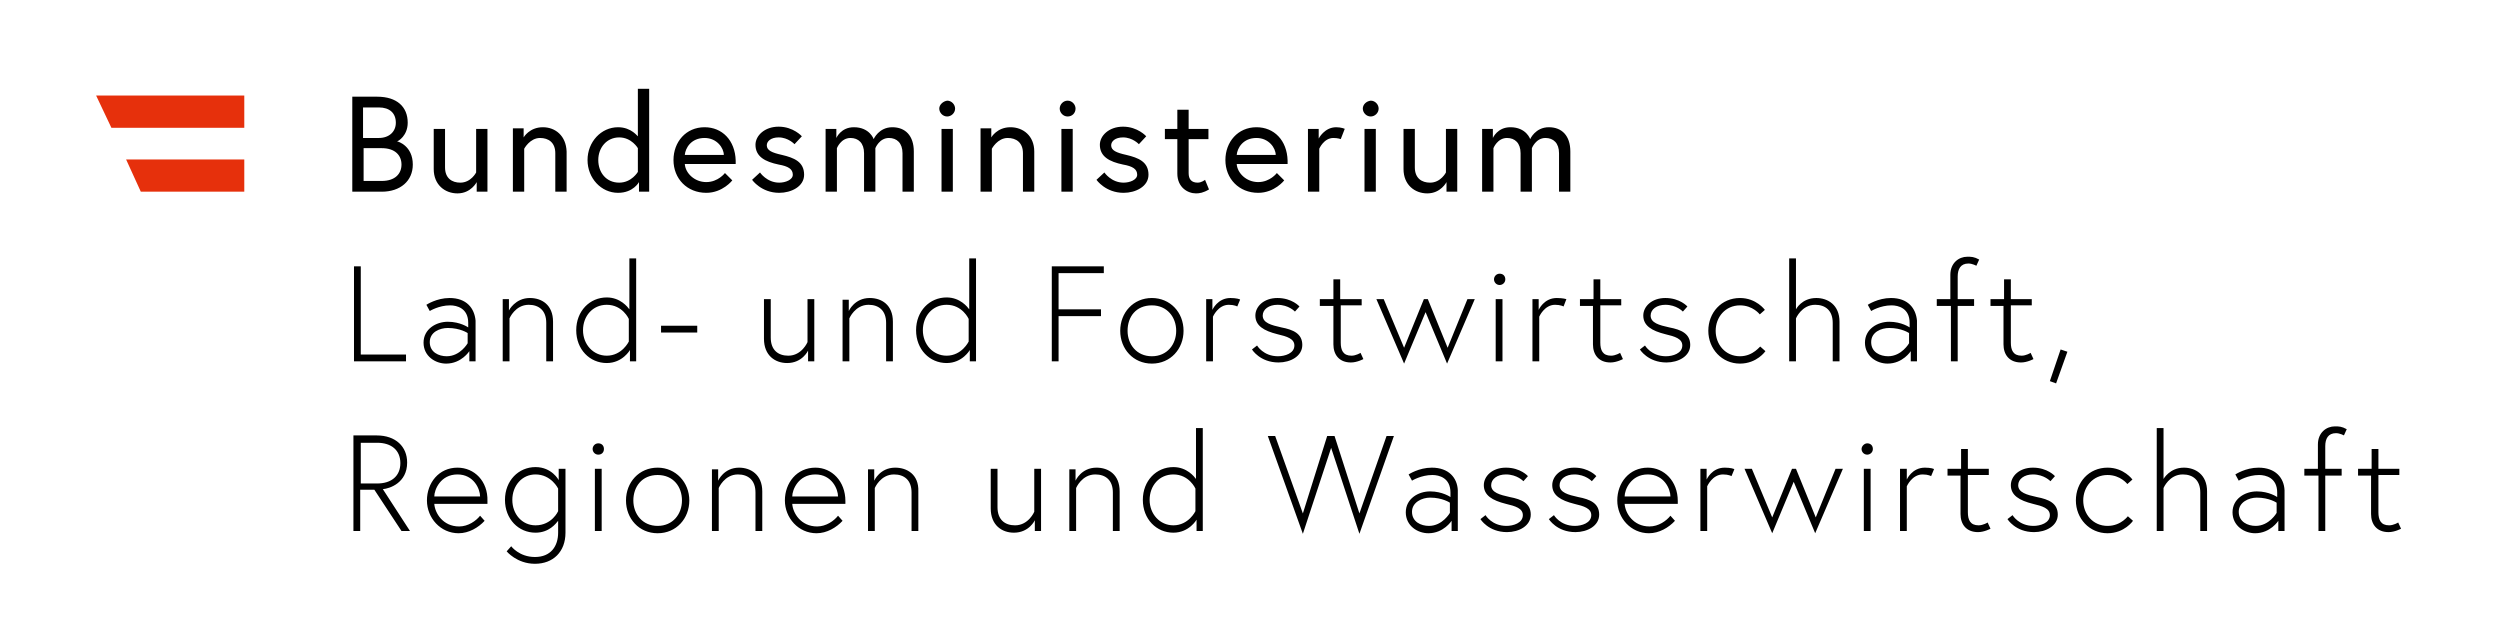
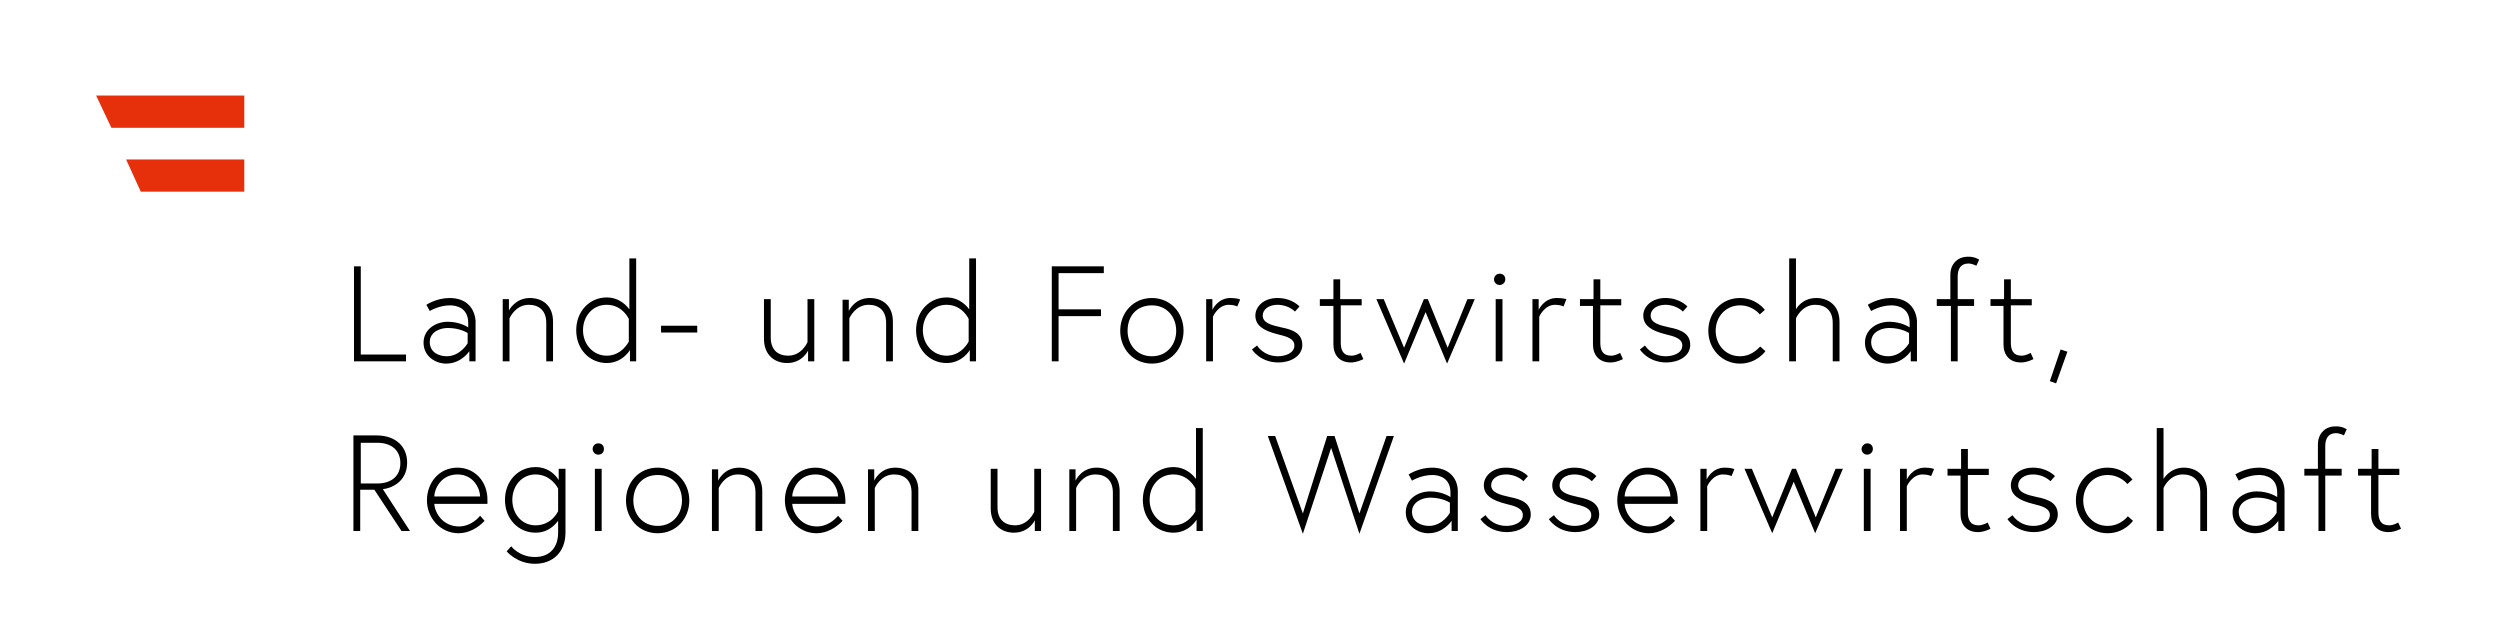
<svg xmlns="http://www.w3.org/2000/svg" width="442.5" height="111.1" preserveAspectRatio="xMinYMin meet" viewBox="0 0 442 111" version="1.0" fill-rule="evenodd">
  <title>...</title>
  <desc>...</desc>
  <g id="group" transform="scale(1,-1) translate(0,-111)" clip="0 0 442 111">
    <g transform="">
      <g transform=" matrix(1,0,0,-1,0,111.1)">
        <g transform="">
          <g transform="">
            <path d="M 416.9 84.2 L 419.3 84.2 L 419.3 91 C 419.3 92.8 420.3 94.2 422.4 94.2 C 423.5 94.2 424.6 93.6 424.6 93.6 L 424.1 92.5 C 424.1 92.5 423.3 93 422.5 93 C 421 93 420.6 92 420.6 90.7 L 420.6 84.1 L 424.3 84.1 L 424.3 83 L 420.6 83 L 420.6 79.5 L 419.4 79.5 L 419.4 83 L 417 83 L 417 84.2 Z M 407.6 84.2 L 410 84.2 L 410 94 L 411.2 94 L 411.2 84.2 L 414.1 84.2 L 414.1 83 L 411.2 83 L 411.2 79 C 411.2 77.7 411.7 76.7 413.1 76.7 C 413.8 76.7 414.5 77.1 414.5 77.1 L 415 76 C 414.1 75.5 413.6 75.5 412.9 75.5 C 411.4 75.5 409.9 76.6 409.9 78.7 L 409.9 83 L 407.5 83 L 407.5 84.2 Z M 398.9 93.1 C 397.5 93.1 395.9 92.4 395.9 90.6 C 395.9 88.9 397.7 88.1 399.1 88.1 C 401.3 88.1 402.6 89 402.6 89 L 402.6 90.8 C 402.6 90.8 401.3 93.1 398.9 93.1 Z M 399.4 82.8 C 397.1 82.8 395.3 84 395.3 84 L 395.9 85.1 C 395.9 85.1 397.5 84.1 399.5 84.1 C 400.7 84.1 402.7 84.6 402.7 87.2 L 402.7 88 C 402.7 88 401.3 87 399.1 87 C 397 87 394.8 88.3 394.8 90.7 C 394.8 93.1 396.9 94.4 398.8 94.4 C 401.5 94.4 402.9 92.2 402.9 92.2 L 402.9 94 L 404 94 L 404 86.8 C 403.9 84.6 402.4 82.8 399.4 82.8 Z M 382.6 84.8 L 382.6 75.8 L 381.4 75.8 L 381.4 94 L 382.6 94 L 382.6 86.4 C 382.6 86.4 383.6 84 386 84 C 387.8 84 389.1 85 389.1 87.2 L 389.1 94 L 390.3 94 L 390.3 87 C 390.3 84 388.2 82.8 386.2 82.8 C 383.7 82.8 382.6 84.8 382.6 84.8 Z M 372.7 93.1 C 370.1 93.1 368.4 91 368.4 88.6 C 368.4 86.2 370.1 84.1 372.7 84.1 C 375 84.1 376.2 85.7 376.2 85.7 L 377.1 84.9 C 377.1 84.9 375.6 82.8 372.7 82.8 C 369.4 82.8 367.1 85.4 367.1 88.6 C 367.1 91.8 369.5 94.4 372.7 94.4 C 375.7 94.4 377.2 92.2 377.2 92.2 L 376.3 91.4 C 376.4 91.2 375.2 93.1 372.7 93.1 Z M 355 91.9 C 355 91.9 356.4 94.2 359.7 94.2 C 361.8 94.2 363.9 93.1 363.9 91.1 C 363.9 89.1 362.3 88.4 360.2 88 C 358.4 87.6 356.9 87.2 356.9 85.9 C 356.9 84.8 358 84 359.5 84 C 361.5 84 362.6 85.2 362.6 85.2 L 363.4 84.3 C 363.4 84.3 362.1 82.8 359.5 82.8 C 357.1 82.8 355.6 84.3 355.6 85.9 C 355.6 87.7 357.1 88.6 359.5 89.2 C 361.2 89.6 362.5 90 362.5 91.2 C 362.5 92.6 360.8 93.1 359.6 93.1 C 357 93.1 355.9 91.2 355.9 91.2 L 355 91.9 Z M 344.3 84.2 L 346.7 84.2 L 346.7 91 C 346.7 92.8 347.7 94.2 349.8 94.2 C 350.9 94.2 352 93.6 352 93.6 L 351.5 92.5 C 351.5 92.5 350.7 93 349.9 93 C 348.4 93 348 92 348 90.7 L 348 84.1 L 351.7 84.1 L 351.7 83 L 348 83 L 348 79.5 L 346.8 79.5 L 346.8 83 L 344.4 83 L 344.4 84.2 Z M 340.4 82.8 C 338.1 82.8 337.2 84.9 337.2 84.9 L 337.2 83 L 336 83 L 336 94 L 337.2 94 L 337.2 86.1 C 337.2 86.1 338.1 84 340 84 C 341 84 341.5 84.3 341.5 84.3 L 342 83.1 C 342.1 83 341.4 82.8 340.4 82.8 Z M 329.2 79.5 C 329.2 80 329.6 80.5 330.2 80.5 C 330.7 80.5 331.2 80.1 331.2 79.5 C 331.2 78.9 330.8 78.5 330.2 78.5 C 329.7 78.5 329.2 79 329.2 79.5 Z M 329.6 94 L 330.8 94 L 330.8 83 L 329.6 83 L 329.6 94 Z M 308.5 83 L 313.4 94.4 L 317.2 85.3 L 321 94.4 L 325.9 83 L 324.6 83 L 321.1 91.6 L 317.6 83 L 316.9 83 L 313.4 91.6 L 309.8 83 L 308.5 83 Z M 305 82.8 C 302.7 82.8 301.8 84.9 301.8 84.9 L 301.8 83 L 300.7 83 L 300.7 94 L 301.9 94 L 301.9 86.1 C 301.9 86.1 302.8 84 304.7 84 C 305.7 84 306.2 84.3 306.2 84.3 L 306.7 83.1 C 306.7 83 306 82.8 305 82.8 Z M 287.3 87.9 C 287.3 86.7 288.4 84 291.4 84 C 294.3 84 295.4 86.6 295.4 87.9 L 287.3 87.9 Z M 291.4 82.8 C 288.1 82.8 286 85.5 286 88.6 C 286 91.7 288.4 94.4 291.6 94.4 C 293.4 94.4 295.1 93.4 296.2 92.2 L 295.4 91.3 C 294.7 92.2 293.3 93.2 291.7 93.2 C 288.8 93.2 287.4 90.8 287.3 89.2 L 296.7 89.2 C 296.7 88.9 296.7 88.9 296.7 88.7 C 296.7 85.2 294.3 82.8 291.4 82.8 Z M 273.9 91.9 C 273.9 91.9 275.3 94.2 278.6 94.2 C 280.7 94.2 282.8 93.1 282.8 91.1 C 282.8 89.1 281.2 88.4 279.1 88 C 277.3 87.6 275.8 87.2 275.8 85.9 C 275.8 84.8 276.9 84 278.4 84 C 280.4 84 281.5 85.2 281.5 85.2 L 282.3 84.3 C 282.3 84.3 281 82.8 278.4 82.8 C 276 82.8 274.5 84.3 274.5 85.9 C 274.5 87.7 276 88.6 278.4 89.2 C 280.1 89.6 281.4 90 281.4 91.2 C 281.4 92.6 279.7 93.1 278.5 93.1 C 275.9 93.1 274.8 91.2 274.8 91.2 L 273.9 91.9 Z M 261.8 91.9 C 261.8 91.9 263.2 94.2 266.5 94.2 C 268.6 94.2 270.7 93.1 270.7 91.1 C 270.7 89.1 269.1 88.4 267 88 C 265.2 87.6 263.7 87.2 263.7 85.9 C 263.7 84.8 264.8 84 266.3 84 C 268.3 84 269.4 85.2 269.4 85.2 L 270.2 84.3 C 270.2 84.3 268.9 82.8 266.3 82.8 C 263.9 82.8 262.4 84.3 262.4 85.9 C 262.4 87.7 263.9 88.6 266.3 89.2 C 268 89.6 269.3 90 269.3 91.2 C 269.3 92.6 267.6 93.1 266.4 93.1 C 263.8 93.1 262.7 91.2 262.7 91.2 L 261.8 91.9 Z M 252.7 93.1 C 251.3 93.1 249.7 92.4 249.7 90.6 C 249.7 88.9 251.5 88.1 252.9 88.1 C 255.1 88.1 256.4 89 256.4 89 L 256.4 90.8 C 256.4 90.8 255.1 93.1 252.7 93.1 Z M 253.2 82.8 C 250.9 82.8 249.1 84 249.1 84 L 249.7 85.1 C 249.7 85.1 251.3 84.1 253.3 84.1 C 254.5 84.1 256.5 84.6 256.5 87.2 L 256.5 88 C 256.5 88 255.1 87 252.9 87 C 250.8 87 248.6 88.3 248.6 90.7 C 248.6 93.1 250.7 94.4 252.6 94.4 C 255.3 94.4 256.7 92.2 256.7 92.2 L 256.7 94 L 257.8 94 L 257.8 86.8 C 257.7 84.6 256.2 82.8 253.2 82.8 Z M 246.5 77.2 L 245.2 77.2 L 240.4 90.9 L 236 77.2 L 234.7 77.2 L 230.4 90.9 L 225.5 77.2 L 224.2 77.2 L 230.4 94.5 L 235.4 79.3 L 240.4 94.5 L 246.5 77.2 Z M 211.4 90.5 C 211.4 90.5 210.2 93 207.5 93 C 205.1 93 203.3 91 203.3 88.5 C 203.3 86 205 84 207.5 84 C 210.3 84 211.4 86.5 211.4 86.5 L 211.4 90.5 Z M 212.7 94 L 212.7 75.8 L 211.5 75.8 L 211.5 84.8 C 211.2 84.4 209.9 82.7 207.5 82.7 C 204.5 82.7 202.1 85.1 202.1 88.5 C 202.1 91.9 204.5 94.3 207.5 94.3 C 210.3 94.3 211.6 92 211.6 92 L 211.6 94 L 212.7 94 Z M 193.9 82.8 C 191.2 82.8 190.2 85.1 190.2 85.1 L 190.2 83.1 L 189.1 83.1 L 189.1 94 L 190.3 94 L 190.3 86.4 C 190.3 86.4 191.3 84 193.7 84 C 195.5 84 196.8 85 196.8 87.2 L 196.8 94 L 198 94 L 198 87 C 198 84 196 82.8 193.9 82.8 Z M 179.3 94.3 C 182 94.3 183 92.1 183 92.1 L 183 94 L 184.1 94 L 184.1 83 L 182.9 83 L 182.9 90.6 C 182.9 90.6 181.9 93 179.5 93 C 177.7 93 176.4 92 176.4 89.8 L 176.4 83 L 175.2 83 L 175.2 90 C 175.2 93 177.2 94.3 179.3 94.3 Z M 158.3 82.8 C 155.6 82.8 154.6 85.1 154.6 85.1 L 154.6 83.1 L 153.5 83.1 L 153.5 94 L 154.7 94 L 154.7 86.4 C 154.7 86.4 155.7 84 158.1 84 C 159.9 84 161.2 85 161.2 87.2 L 161.2 94 L 162.4 94 L 162.4 87 C 162.5 84 160.4 82.8 158.3 82.8 Z M 140.1 87.9 C 140.1 86.7 141.2 84 144.2 84 C 147.1 84 148.2 86.6 148.2 87.9 L 140.1 87.9 Z M 144.2 82.8 C 140.9 82.8 138.8 85.5 138.8 88.6 C 138.8 91.7 141.2 94.4 144.4 94.4 C 146.2 94.4 147.9 93.4 149 92.2 L 148.2 91.3 C 147.5 92.2 146.1 93.2 144.5 93.2 C 141.6 93.2 140.2 90.8 140.1 89.2 L 149.5 89.2 C 149.5 88.9 149.5 88.9 149.5 88.7 C 149.5 85.2 147.1 82.8 144.2 82.8 Z M 130.7 82.8 C 128 82.8 127 85.1 127 85.1 L 127 83.1 L 125.9 83.1 L 125.9 94 L 127.1 94 L 127.1 86.4 C 127.1 86.4 128.1 84 130.5 84 C 132.3 84 133.6 85 133.6 87.2 L 133.6 94 L 134.8 94 L 134.8 87 C 134.8 84 132.7 82.8 130.7 82.8 Z M 116.3 93.1 C 113.6 93.1 112 91 112 88.6 C 112 86.2 113.5 84.1 116.3 84.1 C 119.1 84.1 120.6 86.2 120.6 88.6 C 120.6 91 119 93.1 116.3 93.1 Z M 116.3 82.8 C 113 82.8 110.7 85.4 110.7 88.6 C 110.7 91.8 113 94.4 116.3 94.4 C 119.6 94.4 121.9 91.8 121.9 88.6 C 121.9 85.4 119.5 82.8 116.3 82.8 Z M 104.8 79.5 C 104.8 80 105.2 80.5 105.8 80.5 C 106.4 80.5 106.8 80.1 106.8 79.5 C 106.8 78.9 106.4 78.5 105.8 78.5 C 105.2 78.5 104.8 79 104.8 79.5 Z M 105.2 94 L 106.4 94 L 106.4 83 L 105.2 83 L 105.2 94 Z M 98.7 90.5 C 98.7 90.5 97.6 93 94.7 93 C 92.3 93 90.6 91 90.6 88.5 C 90.6 86 92.3 84 94.7 84 C 97.5 84 98.7 86.5 98.7 86.5 L 98.7 90.5 Z M 98.8 83 L 98.8 85 C 98.8 85 97.6 82.7 94.7 82.7 C 91.7 82.7 89.3 85.1 89.3 88.5 C 89.3 91.9 91.7 94.3 94.7 94.3 C 97.1 94.3 98.3 92.7 98.7 92.2 L 98.7 94.3 C 98.7 96.7 97.4 98.6 94.6 98.6 C 91.8 98.6 90.4 96.7 90.4 96.7 L 89.6 97.6 C 89.6 97.6 91.4 99.8 94.6 99.8 C 97.8 99.8 100 97.7 100 94.3 L 100 83 L 98.8 83 Z M 76.8 87.9 C 76.8 86.7 77.9 84 80.9 84 C 83.8 84 84.9 86.6 84.9 87.9 L 76.8 87.9 Z M 80.9 82.8 C 77.6 82.8 75.5 85.5 75.5 88.6 C 75.5 91.7 77.9 94.4 81.1 94.4 C 82.9 94.4 84.6 93.4 85.7 92.2 L 84.9 91.3 C 84.2 92.2 82.8 93.2 81.2 93.2 C 78.3 93.2 76.9 90.8 76.8 89.2 L 86.2 89.2 C 86.2 88.9 86.2 88.9 86.2 88.7 C 86.3 85.2 83.9 82.8 80.9 82.8 Z M 62.5 94 L 63.7 94 L 63.7 86.7 L 66.2 86.7 L 71 94 L 72.5 94 L 67.7 86.6 C 68.9 86.5 72 85.5 72 81.9 C 72 79.1 70 77.1 66.6 77.1 L 62.5 77.1 L 62.5 94 Z M 63.8 85.5 L 63.8 78.4 L 66.7 78.4 C 69.2 78.4 70.8 79.7 70.8 82 C 70.8 84.3 69.2 85.6 66.7 85.6 L 63.8 85.6 Z " style="stroke: none; stroke-linecap: butt; stroke-width: 0; fill: rgb(0%,0%,0%); fill-rule: evenodd;" />
            <path d="M 416.9 84.2 L 419.3 84.2 L 419.3 91 C 419.3 92.8 420.3 94.2 422.4 94.2 C 423.5 94.2 424.6 93.6 424.6 93.6 L 424.1 92.5 C 424.1 92.5 423.3 93 422.5 93 C 421 93 420.6 92 420.6 90.7 L 420.6 84.1 L 424.3 84.1 L 424.3 83 L 420.6 83 L 420.6 79.5 L 419.4 79.5 L 419.4 83 L 417 83 L 417 84.2 Z M 407.6 84.2 L 410 84.2 L 410 94 L 411.2 94 L 411.2 84.2 L 414.1 84.2 L 414.1 83 L 411.2 83 L 411.2 79 C 411.2 77.7 411.7 76.7 413.1 76.7 C 413.8 76.7 414.5 77.1 414.5 77.1 L 415 76 C 414.1 75.5 413.6 75.5 412.9 75.5 C 411.4 75.5 409.9 76.6 409.9 78.7 L 409.9 83 L 407.5 83 L 407.5 84.2 Z M 398.9 93.1 C 397.5 93.1 395.9 92.4 395.9 90.6 C 395.9 88.9 397.7 88.1 399.1 88.1 C 401.3 88.1 402.6 89 402.6 89 L 402.6 90.8 C 402.6 90.8 401.3 93.1 398.9 93.1 M 399.4 82.8 C 397.1 82.8 395.3 84 395.3 84 L 395.9 85.1 C 395.9 85.1 397.5 84.1 399.5 84.1 C 400.7 84.1 402.7 84.6 402.7 87.2 L 402.7 88 C 402.7 88 401.3 87 399.1 87 C 397 87 394.8 88.3 394.8 90.7 C 394.8 93.1 396.9 94.4 398.8 94.4 C 401.5 94.4 402.9 92.2 402.9 92.2 L 402.9 94 L 404 94 L 404 86.8 C 403.9 84.6 402.4 82.8 399.4 82.8 M 382.6 84.8 L 382.6 75.8 L 381.4 75.8 L 381.4 94 L 382.6 94 L 382.6 86.4 C 382.6 86.4 383.6 84 386 84 C 387.8 84 389.1 85 389.1 87.2 L 389.1 94 L 390.3 94 L 390.3 87 C 390.3 84 388.2 82.8 386.2 82.8 C 383.7 82.8 382.6 84.8 382.6 84.8 M 372.7 93.1 C 370.1 93.1 368.4 91 368.4 88.6 C 368.4 86.2 370.1 84.1 372.7 84.1 C 375 84.1 376.2 85.7 376.2 85.7 L 377.1 84.9 C 377.1 84.9 375.6 82.8 372.7 82.8 C 369.4 82.8 367.1 85.4 367.1 88.6 C 367.1 91.8 369.5 94.4 372.7 94.4 C 375.7 94.4 377.2 92.2 377.2 92.2 L 376.3 91.4 C 376.4 91.2 375.2 93.1 372.7 93.1 M 355 91.9 C 355 91.9 356.4 94.2 359.7 94.2 C 361.8 94.2 363.9 93.1 363.9 91.1 C 363.9 89.1 362.3 88.4 360.2 88 C 358.4 87.6 356.9 87.2 356.9 85.9 C 356.9 84.8 358 84 359.5 84 C 361.5 84 362.6 85.2 362.6 85.2 L 363.4 84.3 C 363.4 84.3 362.1 82.8 359.5 82.8 C 357.1 82.8 355.6 84.3 355.6 85.9 C 355.6 87.7 357.1 88.6 359.5 89.2 C 361.2 89.6 362.5 90 362.5 91.2 C 362.5 92.6 360.8 93.1 359.6 93.1 C 357 93.1 355.9 91.2 355.9 91.2 L 355 91.9 Z M 344.3 84.2 L 346.7 84.2 L 346.7 91 C 346.7 92.8 347.7 94.2 349.8 94.2 C 350.9 94.2 352 93.6 352 93.6 L 351.5 92.5 C 351.5 92.5 350.7 93 349.9 93 C 348.4 93 348 92 348 90.7 L 348 84.1 L 351.7 84.1 L 351.7 83 L 348 83 L 348 79.5 L 346.8 79.5 L 346.8 83 L 344.4 83 L 344.4 84.2 Z M 340.4 82.8 C 338.1 82.8 337.2 84.9 337.2 84.9 L 337.2 83 L 336 83 L 336 94 L 337.2 94 L 337.2 86.1 C 337.2 86.1 338.1 84 340 84 C 341 84 341.5 84.3 341.5 84.3 L 342 83.1 C 342.1 83 341.4 82.8 340.4 82.8 M 329.2 79.5 C 329.2 80 329.6 80.5 330.2 80.5 C 330.7 80.5 331.2 80.1 331.2 79.5 C 331.2 78.9 330.8 78.5 330.2 78.5 C 329.7 78.5 329.2 79 329.2 79.5 M 329.6 94 L 330.8 94 L 330.8 83 L 329.6 83 L 329.6 94 Z M 308.5 83 L 313.4 94.4 L 317.2 85.3 L 321 94.4 L 325.9 83 L 324.6 83 L 321.1 91.6 L 317.6 83 L 316.9 83 L 313.4 91.6 L 309.8 83 L 308.5 83 Z M 305 82.8 C 302.7 82.8 301.8 84.9 301.8 84.9 L 301.8 83 L 300.7 83 L 300.7 94 L 301.9 94 L 301.9 86.1 C 301.9 86.1 302.8 84 304.7 84 C 305.7 84 306.2 84.3 306.2 84.3 L 306.7 83.1 C 306.7 83 306 82.8 305 82.8 M 287.3 87.9 C 287.3 86.7 288.4 84 291.4 84 C 294.3 84 295.4 86.6 295.4 87.9 L 287.3 87.9 Z M 291.4 82.8 C 288.1 82.8 286 85.5 286 88.6 C 286 91.7 288.4 94.4 291.6 94.4 C 293.4 94.4 295.1 93.4 296.2 92.2 L 295.4 91.3 C 294.7 92.2 293.3 93.2 291.7 93.2 C 288.8 93.2 287.4 90.8 287.3 89.2 L 296.7 89.2 C 296.7 88.9 296.7 88.9 296.7 88.7 C 296.7 85.2 294.3 82.8 291.4 82.8 M 273.9 91.9 C 273.9 91.9 275.3 94.2 278.6 94.2 C 280.7 94.2 282.8 93.1 282.8 91.1 C 282.8 89.1 281.2 88.4 279.1 88 C 277.3 87.6 275.8 87.2 275.8 85.9 C 275.8 84.8 276.9 84 278.4 84 C 280.4 84 281.5 85.2 281.5 85.2 L 282.3 84.3 C 282.3 84.3 281 82.8 278.4 82.8 C 276 82.8 274.5 84.3 274.5 85.9 C 274.5 87.7 276 88.6 278.4 89.2 C 280.1 89.6 281.4 90 281.4 91.2 C 281.4 92.6 279.7 93.1 278.5 93.1 C 275.9 93.1 274.8 91.2 274.8 91.2 L 273.9 91.9 Z M 261.8 91.9 C 261.8 91.9 263.2 94.2 266.5 94.2 C 268.6 94.2 270.7 93.1 270.7 91.1 C 270.7 89.1 269.1 88.4 267 88 C 265.2 87.6 263.7 87.2 263.7 85.9 C 263.7 84.8 264.8 84 266.3 84 C 268.3 84 269.4 85.2 269.4 85.2 L 270.2 84.3 C 270.2 84.3 268.9 82.8 266.3 82.8 C 263.9 82.8 262.4 84.3 262.4 85.9 C 262.4 87.7 263.9 88.6 266.3 89.2 C 268 89.6 269.3 90 269.3 91.2 C 269.3 92.6 267.6 93.1 266.4 93.1 C 263.8 93.1 262.7 91.2 262.7 91.2 L 261.8 91.9 Z M 252.7 93.1 C 251.3 93.1 249.7 92.4 249.7 90.6 C 249.7 88.9 251.5 88.1 252.9 88.1 C 255.1 88.1 256.4 89 256.4 89 L 256.4 90.8 C 256.4 90.8 255.1 93.1 252.7 93.1 M 253.2 82.8 C 250.9 82.8 249.1 84 249.1 84 L 249.7 85.1 C 249.7 85.1 251.3 84.1 253.3 84.1 C 254.5 84.1 256.5 84.6 256.5 87.2 L 256.5 88 C 256.5 88 255.1 87 252.9 87 C 250.8 87 248.6 88.3 248.6 90.7 C 248.6 93.1 250.7 94.4 252.6 94.4 C 255.3 94.4 256.7 92.2 256.7 92.2 L 256.7 94 L 257.8 94 L 257.8 86.8 C 257.7 84.6 256.2 82.8 253.2 82.8 M 246.5 77.2 L 245.2 77.2 L 240.4 90.9 L 236 77.2 L 234.7 77.2 L 230.4 90.9 L 225.5 77.2 L 224.2 77.2 L 230.4 94.5 L 235.4 79.3 L 240.4 94.5 L 246.5 77.2 Z M 211.4 90.5 C 211.4 90.5 210.2 93 207.5 93 C 205.1 93 203.3 91 203.3 88.5 C 203.3 86 205 84 207.5 84 C 210.3 84 211.4 86.5 211.4 86.5 L 211.4 90.5 Z M 212.7 94 L 212.7 75.8 L 211.5 75.8 L 211.5 84.8 C 211.2 84.4 209.9 82.7 207.5 82.7 C 204.5 82.7 202.1 85.1 202.1 88.5 C 202.1 91.9 204.5 94.3 207.5 94.3 C 210.3 94.3 211.6 92 211.6 92 L 211.6 94 L 212.7 94 Z M 193.9 82.8 C 191.2 82.8 190.2 85.1 190.2 85.1 L 190.2 83.1 L 189.1 83.1 L 189.1 94 L 190.3 94 L 190.3 86.4 C 190.3 86.4 191.3 84 193.7 84 C 195.5 84 196.8 85 196.8 87.2 L 196.8 94 L 198 94 L 198 87 C 198 84 196 82.8 193.9 82.8 M 179.3 94.3 C 182 94.3 183 92.1 183 92.1 L 183 94 L 184.1 94 L 184.1 83 L 182.9 83 L 182.9 90.6 C 182.9 90.6 181.9 93 179.5 93 C 177.7 93 176.4 92 176.4 89.8 L 176.4 83 L 175.2 83 L 175.2 90 C 175.2 93 177.2 94.3 179.3 94.3 M 158.3 82.8 C 155.6 82.8 154.6 85.1 154.6 85.1 L 154.6 83.1 L 153.5 83.1 L 153.5 94 L 154.7 94 L 154.7 86.4 C 154.7 86.4 155.7 84 158.1 84 C 159.9 84 161.2 85 161.2 87.2 L 161.2 94 L 162.4 94 L 162.4 87 C 162.5 84 160.4 82.8 158.3 82.8 M 140.1 87.9 C 140.1 86.7 141.2 84 144.2 84 C 147.1 84 148.2 86.6 148.2 87.9 L 140.1 87.9 Z M 144.2 82.8 C 140.9 82.8 138.8 85.5 138.8 88.6 C 138.8 91.7 141.2 94.4 144.4 94.4 C 146.2 94.4 147.9 93.4 149 92.2 L 148.2 91.3 C 147.5 92.2 146.1 93.2 144.5 93.2 C 141.6 93.2 140.2 90.8 140.1 89.2 L 149.5 89.2 C 149.5 88.9 149.5 88.9 149.5 88.7 C 149.5 85.2 147.1 82.8 144.2 82.8 M 130.7 82.8 C 128 82.8 127 85.1 127 85.1 L 127 83.1 L 125.9 83.1 L 125.9 94 L 127.1 94 L 127.1 86.4 C 127.1 86.4 128.1 84 130.5 84 C 132.3 84 133.6 85 133.6 87.2 L 133.6 94 L 134.8 94 L 134.8 87 C 134.8 84 132.7 82.8 130.7 82.8 M 116.3 93.1 C 113.6 93.1 112 91 112 88.6 C 112 86.2 113.5 84.1 116.3 84.1 C 119.1 84.1 120.6 86.2 120.6 88.6 C 120.6 91 119 93.1 116.3 93.1 M 116.3 82.8 C 113 82.8 110.7 85.4 110.7 88.6 C 110.7 91.8 113 94.4 116.3 94.4 C 119.6 94.4 121.9 91.8 121.9 88.6 C 121.9 85.4 119.5 82.8 116.3 82.8 M 104.8 79.5 C 104.8 80 105.2 80.5 105.8 80.5 C 106.4 80.5 106.8 80.1 106.8 79.5 C 106.8 78.9 106.4 78.5 105.8 78.5 C 105.2 78.5 104.8 79 104.8 79.5 M 105.2 94 L 106.4 94 L 106.4 83 L 105.2 83 L 105.2 94 Z M 98.7 90.5 C 98.7 90.5 97.6 93 94.7 93 C 92.3 93 90.6 91 90.6 88.5 C 90.6 86 92.3 84 94.7 84 C 97.5 84 98.7 86.5 98.7 86.5 L 98.7 90.5 Z M 98.8 83 L 98.8 85 C 98.8 85 97.6 82.7 94.7 82.7 C 91.7 82.7 89.3 85.1 89.3 88.5 C 89.3 91.9 91.7 94.3 94.7 94.3 C 97.1 94.3 98.3 92.7 98.7 92.2 L 98.7 94.3 C 98.7 96.7 97.4 98.6 94.6 98.6 C 91.8 98.6 90.4 96.7 90.4 96.7 L 89.6 97.6 C 89.6 97.6 91.4 99.8 94.6 99.8 C 97.8 99.8 100 97.7 100 94.3 L 100 83 L 98.8 83 Z M 76.8 87.9 C 76.8 86.7 77.9 84 80.9 84 C 83.8 84 84.9 86.6 84.9 87.9 L 76.8 87.9 Z M 80.9 82.8 C 77.6 82.8 75.5 85.5 75.5 88.6 C 75.5 91.7 77.9 94.4 81.1 94.4 C 82.9 94.4 84.6 93.4 85.7 92.2 L 84.9 91.3 C 84.2 92.2 82.8 93.2 81.2 93.2 C 78.3 93.2 76.9 90.8 76.8 89.2 L 86.2 89.2 C 86.2 88.9 86.2 88.9 86.2 88.7 C 86.3 85.2 83.9 82.8 80.9 82.8 M 62.5 94 L 63.7 94 L 63.7 86.7 L 66.2 86.7 L 71 94 L 72.5 94 L 67.7 86.6 C 68.9 86.5 72 85.5 72 81.9 C 72 79.1 70 77.1 66.6 77.1 L 62.5 77.1 L 62.5 94 Z M 63.8 85.5 L 63.8 78.4 L 66.7 78.4 C 69.2 78.4 70.8 79.7 70.8 82 C 70.8 84.3 69.2 85.6 66.7 85.6 L 63.8 85.6 Z " style="stroke: none; stroke-linecap: butt; stroke-width: 1; fill: none; fill-rule: evenodd;" />
          </g>
          <g transform="">
            <path d="M 362.5 67.5 L 363.6 67.9 L 365.6 62.3 L 364.4 61.9 L 362.5 67.5 Z M 351.9 54.2 L 354.3 54.2 L 354.3 61 C 354.3 62.8 355.3 64.2 357.4 64.2 C 358.5 64.2 359.6 63.6 359.6 63.6 L 359.1 62.5 C 359.1 62.5 358.3 63 357.5 63 C 356 63 355.6 62 355.6 60.7 L 355.6 54.1 L 359.3 54.1 L 359.3 53 L 355.6 53 L 355.6 49.5 L 354.4 49.5 L 354.4 53 L 352 53 L 352 54.2 Z M 342.6 54.2 L 345 54.2 L 345 64 L 346.2 64 L 346.2 54.2 L 349.1 54.2 L 349.1 53 L 346.2 53 L 346.2 49 C 346.2 47.7 346.7 46.7 348.1 46.7 C 348.8 46.7 349.5 47.1 349.5 47.1 L 350 46 C 349.1 45.5 348.6 45.5 347.9 45.5 C 346.4 45.5 344.9 46.6 344.9 48.7 L 344.9 53 L 342.5 53 L 342.5 54.2 Z M 333.9 63.1 C 332.5 63.1 330.9 62.4 330.9 60.6 C 330.9 58.8 332.7 58.1 334.1 58.1 C 336.3 58.1 337.6 59 337.6 59 L 337.6 60.8 C 337.6 60.8 336.3 63.1 333.9 63.1 Z M 334.4 52.8 C 332.1 52.8 330.3 54 330.3 54 L 330.9 55.1 C 330.9 55.1 332.5 54.1 334.5 54.1 C 335.7 54.1 337.7 54.6 337.7 57.2 L 337.7 58 C 337.7 58 336.3 57 334.1 57 C 332 57 329.8 58.3 329.8 60.7 C 329.8 63.1 331.9 64.4 333.8 64.4 C 336.5 64.4 337.9 62.2 337.9 62.2 L 337.9 64 L 339 64 L 339 56.8 C 338.8 54.6 337.4 52.8 334.4 52.8 Z M 317.6 54.8 L 317.6 45.8 L 316.4 45.8 L 316.4 64 L 317.6 64 L 317.6 56.4 C 317.6 56.4 318.6 54 321 54 C 322.8 54 324.1 55 324.1 57.2 L 324.1 64 L 325.3 64 L 325.3 57 C 325.3 54 323.2 52.8 321.2 52.8 C 318.6 52.8 317.6 54.8 317.6 54.8 Z M 307.7 63.1 C 305.1 63.1 303.4 61 303.4 58.6 C 303.4 56.2 305.1 54.1 307.7 54.1 C 310 54.1 311.2 55.7 311.2 55.7 L 312.1 54.9 C 312.1 54.9 310.6 52.8 307.7 52.8 C 304.4 52.8 302.1 55.4 302.1 58.6 C 302.1 61.8 304.5 64.4 307.7 64.4 C 310.7 64.4 312.2 62.2 312.2 62.2 L 311.3 61.4 C 311.3 61.2 310.1 63.1 307.7 63.1 Z M 290 61.9 C 290 61.9 291.4 64.2 294.7 64.2 C 296.8 64.2 298.9 63.1 298.9 61.1 C 298.9 59.1 297.3 58.4 295.2 58 C 293.4 57.6 291.9 57.2 291.9 55.9 C 291.9 54.8 293 54 294.5 54 C 296.5 54 297.6 55.2 297.6 55.2 L 298.4 54.3 C 298.4 54.3 297.1 52.8 294.5 52.8 C 292.1 52.8 290.6 54.3 290.6 55.9 C 290.6 57.7 292.1 58.6 294.5 59.2 C 296.2 59.6 297.5 60 297.5 61.2 C 297.5 62.6 295.8 63.1 294.6 63.1 C 292 63.1 290.9 61.2 290.9 61.2 L 290 61.9 Z M 279.3 54.2 L 281.7 54.2 L 281.7 61 C 281.7 62.8 282.7 64.2 284.8 64.2 C 285.9 64.2 287 63.6 287 63.6 L 286.5 62.5 C 286.5 62.5 285.7 63 284.9 63 C 283.4 63 283 62 283 60.7 L 283 54.1 L 286.7 54.1 L 286.7 53 L 283 53 L 283 49.5 L 281.8 49.5 L 281.8 53 L 279.4 53 L 279.4 54.2 Z M 275.3 52.8 C 273 52.8 272.1 54.9 272.1 54.9 L 272.1 53 L 271 53 L 271 64 L 272.2 64 L 272.2 56.1 C 272.2 56.1 273.1 54 275 54 C 276 54 276.5 54.3 276.5 54.3 L 277 53 C 277 53 276.4 52.8 275.3 52.8 Z M 264.2 49.5 C 264.2 50 264.6 50.5 265.2 50.5 C 265.7 50.5 266.2 50.1 266.2 49.5 C 266.2 48.9 265.8 48.5 265.2 48.5 C 264.6 48.5 264.2 49 264.2 49.5 Z M 264.5 64 L 265.7 64 L 265.7 53 L 264.5 53 L 264.5 64 Z M 243.4 53 L 248.3 64.4 L 252.1 55.3 L 255.9 64.4 L 260.8 53 L 259.5 53 L 256 61.6 L 252.5 53 L 251.8 53 L 248.3 61.6 L 244.7 53 L 243.4 53 Z M 233.4 54.2 L 235.8 54.2 L 235.8 61 C 235.8 62.8 236.8 64.2 238.9 64.2 C 240 64.2 241.1 63.6 241.1 63.6 L 240.6 62.5 C 240.6 62.5 239.8 63 239 63 C 237.5 63 237.1 62 237.1 60.7 L 237.1 54.1 L 240.8 54.1 L 240.8 53 L 237 53 L 237 49.5 L 235.8 49.5 L 235.8 53 L 233.4 53 L 233.4 54.2 Z M 221.4 61.9 C 221.4 61.9 222.8 64.2 226.1 64.2 C 228.2 64.2 230.3 63.1 230.3 61.1 C 230.3 59.1 228.7 58.4 226.6 58 C 224.8 57.6 223.3 57.2 223.3 55.9 C 223.3 54.8 224.4 54 225.9 54 C 227.9 54 229 55.2 229 55.2 L 229.8 54.3 C 229.8 54.3 228.5 52.8 225.9 52.8 C 223.5 52.8 222 54.3 222 55.9 C 222 57.7 223.5 58.6 225.9 59.2 C 227.6 59.6 228.9 60 228.9 61.2 C 228.9 62.6 227.2 63.1 226 63.1 C 223.4 63.1 222.3 61.2 222.3 61.2 L 221.4 61.9 Z M 217.6 52.8 C 215.3 52.8 214.4 54.9 214.4 54.9 L 214.4 53 L 213.3 53 L 213.3 64 L 214.5 64 L 214.5 56.1 C 214.5 56.1 215.4 54 217.3 54 C 218.3 54 218.8 54.3 218.8 54.3 L 219.3 53.1 C 219.3 53 218.6 52.8 217.6 52.8 Z M 203.7 63.1 C 201 63.1 199.4 61 199.4 58.6 C 199.4 56.1 200.9 54.1 203.7 54.1 C 206.4 54.1 208 56.2 208 58.6 C 208 61 206.4 63.1 203.7 63.1 Z M 203.7 52.8 C 200.4 52.8 198.1 55.4 198.1 58.6 C 198.1 61.8 200.4 64.4 203.7 64.4 C 207 64.4 209.3 61.8 209.3 58.6 C 209.3 55.3 206.9 52.8 203.7 52.8 Z M 187.3 48.4 L 195.2 48.4 L 195.2 47.2 L 186 47.2 L 186 64 L 187.2 64 L 187.2 56 L 194.7 56 L 194.7 54.8 L 187.2 54.8 L 187.2 48.4 Z M 171.3 60.5 C 171.3 60.5 170.1 63 167.4 63 C 165 63 163.2 61 163.2 58.5 C 163.2 56 164.9 54 167.4 54 C 170.2 54 171.3 56.5 171.3 56.5 L 171.3 60.5 Z M 172.6 64 L 172.6 45.8 L 171.4 45.8 L 171.4 54.8 C 171.1 54.4 169.8 52.7 167.4 52.7 C 164.4 52.7 162 55.1 162 58.5 C 162 61.9 164.4 64.3 167.4 64.3 C 170.2 64.3 171.5 62 171.5 62 L 171.5 64 L 172.6 64 Z M 153.8 52.8 C 151.1 52.8 150.1 55.1 150.1 55.1 L 150.1 53.1 L 149 53.1 L 149 64 L 150.2 64 L 150.2 56.4 C 150.2 56.4 151.2 54 153.6 54 C 155.4 54 156.7 55 156.7 57.2 L 156.7 64 L 157.9 64 L 157.9 57 C 157.9 54 155.9 52.8 153.8 52.8 Z M 139.2 64.3 C 141.9 64.3 142.9 62.1 142.9 62.1 L 142.9 64 L 144 64 L 144 53 L 142.8 53 L 142.8 60.6 C 142.8 60.6 141.8 63 139.4 63 C 137.6 63 136.3 62 136.3 59.8 L 136.3 53 L 135.1 53 L 135.1 60 C 135.1 63 137.1 64.3 139.2 64.3 Z M 116.9 58.9 L 123.3 58.9 L 123.3 57.7 L 116.9 57.7 L 116.9 58.9 Z M 111.2 60.5 C 111.2 60.5 110 63 107.3 63 C 104.9 63 103.1 61 103.1 58.5 C 103.1 56 104.8 54 107.3 54 C 110.1 54 111.2 56.5 111.2 56.5 L 111.2 60.5 Z M 112.5 64 L 112.5 45.8 L 111.3 45.8 L 111.3 54.8 C 111 54.4 109.7 52.7 107.3 52.7 C 104.3 52.7 101.9 55.1 101.9 58.5 C 101.9 61.9 104.3 64.3 107.3 64.3 C 110.1 64.3 111.4 62 111.4 62 L 111.4 64 L 112.5 64 Z M 93.7 52.8 C 91.1 52.8 90 55 90 55 L 90 53 L 88.9 53 L 88.9 64 L 90.1 64 L 90.1 56.4 C 90.1 56.4 91.1 54 93.5 54 C 95.3 54 96.6 55 96.6 57.2 L 96.6 64 L 97.8 64 L 97.8 57 C 97.8 54 95.8 52.8 93.7 52.8 Z M 79 63.1 C 77.6 63.1 76 62.4 76 60.6 C 76 58.8 77.8 58.1 79.2 58.1 C 81.4 58.1 82.7 59 82.7 59 L 82.7 60.8 C 82.7 60.8 81.4 63.1 79 63.1 Z M 79.5 52.8 C 77.2 52.8 75.4 54 75.4 54 L 76 55.1 C 76 55.1 77.6 54.1 79.6 54.1 C 80.8 54.1 82.8 54.6 82.8 57.2 L 82.8 58 C 82.8 58 81.4 57 79.2 57 C 77.1 57 74.9 58.3 74.9 60.7 C 74.9 63.1 77 64.4 78.9 64.4 C 81.6 64.4 83 62.2 83 62.2 L 83 64 L 84.1 64 L 84.1 56.8 C 83.9 54.6 82.5 52.8 79.5 52.8 Z M 62.5 64 L 71.8 64 L 71.8 62.8 L 63.8 62.8 L 63.8 47.2 L 62.6 47.2 L 62.6 64 Z " style="stroke: none; stroke-linecap: butt; stroke-width: 0; fill: rgb(0%,0%,0%); fill-rule: evenodd;" />
            <path d="M 362.5 67.5 L 363.6 67.9 L 365.6 62.3 L 364.4 61.9 L 362.5 67.5 Z M 351.9 54.2 L 354.3 54.2 L 354.3 61 C 354.3 62.8 355.3 64.2 357.4 64.2 C 358.5 64.2 359.6 63.6 359.6 63.6 L 359.1 62.5 C 359.1 62.5 358.3 63 357.5 63 C 356 63 355.6 62 355.6 60.7 L 355.6 54.1 L 359.3 54.1 L 359.3 53 L 355.6 53 L 355.6 49.5 L 354.4 49.5 L 354.4 53 L 352 53 L 352 54.2 Z M 342.6 54.2 L 345 54.2 L 345 64 L 346.2 64 L 346.2 54.2 L 349.1 54.2 L 349.1 53 L 346.2 53 L 346.2 49 C 346.2 47.7 346.7 46.7 348.1 46.7 C 348.8 46.7 349.5 47.1 349.5 47.1 L 350 46 C 349.1 45.5 348.6 45.5 347.9 45.5 C 346.4 45.5 344.9 46.6 344.9 48.7 L 344.9 53 L 342.5 53 L 342.5 54.2 Z M 333.9 63.1 C 332.5 63.1 330.9 62.4 330.9 60.6 C 330.9 58.8 332.7 58.1 334.1 58.1 C 336.3 58.1 337.6 59 337.6 59 L 337.6 60.8 C 337.6 60.8 336.3 63.1 333.9 63.1 M 334.4 52.8 C 332.1 52.8 330.3 54 330.3 54 L 330.9 55.1 C 330.9 55.1 332.5 54.1 334.5 54.1 C 335.7 54.1 337.7 54.6 337.7 57.2 L 337.7 58 C 337.7 58 336.3 57 334.1 57 C 332 57 329.8 58.3 329.8 60.7 C 329.8 63.1 331.9 64.4 333.8 64.4 C 336.5 64.4 337.9 62.2 337.9 62.2 L 337.9 64 L 339 64 L 339 56.8 C 338.8 54.6 337.4 52.8 334.4 52.8 M 317.6 54.8 L 317.6 45.8 L 316.4 45.8 L 316.4 64 L 317.6 64 L 317.6 56.4 C 317.6 56.4 318.6 54 321 54 C 322.8 54 324.1 55 324.1 57.2 L 324.1 64 L 325.3 64 L 325.3 57 C 325.3 54 323.2 52.8 321.2 52.8 C 318.6 52.8 317.6 54.8 317.6 54.8 M 307.7 63.1 C 305.1 63.1 303.4 61 303.4 58.6 C 303.4 56.2 305.1 54.1 307.7 54.1 C 310 54.1 311.2 55.7 311.2 55.7 L 312.1 54.9 C 312.1 54.9 310.6 52.8 307.7 52.8 C 304.4 52.8 302.1 55.4 302.1 58.6 C 302.1 61.8 304.5 64.4 307.7 64.4 C 310.7 64.4 312.2 62.2 312.2 62.2 L 311.3 61.4 C 311.3 61.2 310.1 63.1 307.7 63.1 M 290 61.9 C 290 61.9 291.4 64.2 294.7 64.2 C 296.8 64.2 298.9 63.1 298.9 61.1 C 298.9 59.1 297.3 58.4 295.2 58 C 293.4 57.6 291.9 57.2 291.9 55.9 C 291.9 54.8 293 54 294.5 54 C 296.5 54 297.6 55.2 297.6 55.2 L 298.4 54.3 C 298.4 54.3 297.1 52.8 294.5 52.8 C 292.1 52.8 290.6 54.3 290.6 55.9 C 290.6 57.7 292.1 58.6 294.5 59.2 C 296.2 59.6 297.5 60 297.5 61.2 C 297.5 62.6 295.8 63.1 294.6 63.1 C 292 63.1 290.9 61.2 290.9 61.2 L 290 61.9 Z M 279.3 54.2 L 281.7 54.2 L 281.7 61 C 281.7 62.8 282.7 64.2 284.8 64.2 C 285.9 64.2 287 63.6 287 63.6 L 286.5 62.5 C 286.5 62.5 285.7 63 284.9 63 C 283.4 63 283 62 283 60.7 L 283 54.1 L 286.7 54.1 L 286.7 53 L 283 53 L 283 49.5 L 281.8 49.5 L 281.8 53 L 279.4 53 L 279.4 54.2 Z M 275.3 52.8 C 273 52.8 272.1 54.9 272.1 54.9 L 272.1 53 L 271 53 L 271 64 L 272.2 64 L 272.2 56.1 C 272.2 56.1 273.1 54 275 54 C 276 54 276.5 54.3 276.5 54.3 L 277 53 C 277 53 276.4 52.8 275.3 52.8 M 264.2 49.5 C 264.2 50 264.6 50.5 265.2 50.5 C 265.7 50.5 266.2 50.1 266.2 49.5 C 266.2 48.9 265.8 48.5 265.2 48.5 C 264.6 48.5 264.2 49 264.2 49.5 M 264.5 64 L 265.7 64 L 265.7 53 L 264.5 53 L 264.5 64 Z M 243.4 53 L 248.3 64.4 L 252.1 55.3 L 255.9 64.4 L 260.8 53 L 259.5 53 L 256 61.6 L 252.5 53 L 251.8 53 L 248.3 61.6 L 244.7 53 L 243.4 53 Z M 233.4 54.2 L 235.8 54.2 L 235.8 61 C 235.8 62.8 236.8 64.2 238.9 64.2 C 240 64.2 241.1 63.6 241.1 63.6 L 240.6 62.5 C 240.6 62.5 239.8 63 239 63 C 237.5 63 237.1 62 237.1 60.7 L 237.1 54.1 L 240.8 54.1 L 240.8 53 L 237 53 L 237 49.5 L 235.8 49.5 L 235.8 53 L 233.4 53 L 233.4 54.2 Z M 221.4 61.9 C 221.4 61.9 222.8 64.2 226.1 64.2 C 228.2 64.2 230.3 63.1 230.3 61.1 C 230.3 59.1 228.7 58.4 226.6 58 C 224.8 57.6 223.3 57.2 223.3 55.9 C 223.3 54.8 224.4 54 225.9 54 C 227.9 54 229 55.2 229 55.2 L 229.8 54.3 C 229.8 54.3 228.5 52.8 225.9 52.8 C 223.5 52.8 222 54.3 222 55.9 C 222 57.7 223.5 58.6 225.9 59.2 C 227.6 59.6 228.9 60 228.9 61.2 C 228.9 62.6 227.2 63.1 226 63.1 C 223.4 63.1 222.3 61.2 222.3 61.2 L 221.4 61.9 Z M 217.6 52.8 C 215.3 52.8 214.4 54.9 214.4 54.9 L 214.4 53 L 213.3 53 L 213.3 64 L 214.5 64 L 214.5 56.1 C 214.5 56.1 215.4 54 217.3 54 C 218.3 54 218.8 54.3 218.8 54.3 L 219.3 53.1 C 219.3 53 218.6 52.8 217.6 52.8 M 203.7 63.1 C 201 63.1 199.4 61 199.4 58.6 C 199.4 56.1 200.9 54.1 203.7 54.1 C 206.4 54.1 208 56.2 208 58.6 C 208 61 206.4 63.1 203.7 63.1 M 203.7 52.8 C 200.4 52.8 198.1 55.4 198.1 58.6 C 198.1 61.8 200.4 64.4 203.7 64.4 C 207 64.4 209.3 61.8 209.3 58.6 C 209.3 55.3 206.9 52.8 203.7 52.8 M 187.3 48.4 L 195.2 48.4 L 195.2 47.2 L 186 47.2 L 186 64 L 187.2 64 L 187.2 56 L 194.7 56 L 194.7 54.8 L 187.2 54.8 L 187.2 48.4 Z M 171.3 60.5 C 171.3 60.5 170.1 63 167.4 63 C 165 63 163.2 61 163.2 58.5 C 163.2 56 164.9 54 167.4 54 C 170.2 54 171.3 56.5 171.3 56.5 L 171.3 60.5 Z M 172.6 64 L 172.6 45.8 L 171.4 45.8 L 171.4 54.8 C 171.1 54.4 169.8 52.7 167.4 52.7 C 164.4 52.7 162 55.1 162 58.5 C 162 61.9 164.4 64.3 167.4 64.3 C 170.2 64.3 171.5 62 171.5 62 L 171.5 64 L 172.6 64 Z M 153.8 52.8 C 151.1 52.8 150.1 55.1 150.1 55.1 L 150.1 53.1 L 149 53.1 L 149 64 L 150.2 64 L 150.2 56.4 C 150.2 56.4 151.2 54 153.6 54 C 155.4 54 156.7 55 156.7 57.2 L 156.7 64 L 157.9 64 L 157.9 57 C 157.9 54 155.9 52.8 153.8 52.8 M 139.2 64.3 C 141.9 64.3 142.9 62.1 142.9 62.1 L 142.9 64 L 144 64 L 144 53 L 142.8 53 L 142.8 60.6 C 142.8 60.6 141.8 63 139.4 63 C 137.6 63 136.3 62 136.3 59.8 L 136.3 53 L 135.1 53 L 135.1 60 C 135.1 63 137.1 64.3 139.2 64.3 M 116.9 58.9 L 123.3 58.9 L 123.3 57.7 L 116.9 57.7 L 116.9 58.9 Z M 111.2 60.5 C 111.2 60.5 110 63 107.3 63 C 104.9 63 103.1 61 103.1 58.5 C 103.1 56 104.8 54 107.3 54 C 110.1 54 111.2 56.5 111.2 56.5 L 111.2 60.5 Z M 112.5 64 L 112.5 45.8 L 111.3 45.8 L 111.3 54.8 C 111 54.4 109.7 52.7 107.3 52.7 C 104.3 52.7 101.9 55.1 101.9 58.5 C 101.9 61.9 104.3 64.3 107.3 64.3 C 110.1 64.3 111.4 62 111.4 62 L 111.4 64 L 112.5 64 Z M 93.7 52.8 C 91.1 52.8 90 55 90 55 L 90 53 L 88.9 53 L 88.9 64 L 90.1 64 L 90.1 56.4 C 90.1 56.4 91.1 54 93.5 54 C 95.3 54 96.6 55 96.6 57.2 L 96.6 64 L 97.8 64 L 97.8 57 C 97.8 54 95.8 52.8 93.7 52.8 M 79 63.1 C 77.6 63.1 76 62.4 76 60.6 C 76 58.8 77.8 58.1 79.2 58.1 C 81.4 58.1 82.7 59 82.7 59 L 82.7 60.8 C 82.7 60.8 81.4 63.1 79 63.1 M 79.5 52.8 C 77.2 52.8 75.4 54 75.4 54 L 76 55.1 C 76 55.1 77.6 54.1 79.6 54.1 C 80.8 54.1 82.8 54.6 82.8 57.2 L 82.8 58 C 82.8 58 81.4 57 79.2 57 C 77.1 57 74.9 58.3 74.9 60.7 C 74.9 63.1 77 64.4 78.9 64.4 C 81.6 64.4 83 62.2 83 62.2 L 83 64 L 84.1 64 L 84.1 56.8 C 83.9 54.6 82.5 52.8 79.5 52.8 M 62.5 64 L 71.8 64 L 71.8 62.8 L 63.8 62.8 L 63.8 47.2 L 62.6 47.2 L 62.6 64 Z " style="stroke: none; stroke-linecap: butt; stroke-width: 1; fill: none; fill-rule: evenodd;" />
          </g>
          <g transform="">
-             <path d="M 273.9 22.6 C 271.5 22.6 270.6 24.7 270.6 24.7 C 270.6 24.7 269.9 22.6 267.1 22.6 C 264.8 22.6 264 24.5 264 24.5 L 264 22.9 L 262.1 22.9 L 262.1 34 L 264.1 34 L 264.1 26.3 C 264.1 26.3 264.8 24.5 266.5 24.5 C 267.9 24.5 268.9 25.4 268.9 27.2 L 268.9 34 L 270.9 34 L 270.9 26.3 C 270.9 26.3 271.6 24.5 273.3 24.5 C 274.7 24.5 275.7 25.4 275.7 27.2 L 275.7 34 L 277.7 34 L 277.7 26.9 C 277.7 24.1 276.2 22.6 273.9 22.6 Z M 252.4 34.3 C 254.8 34.3 255.8 32.3 255.8 32.3 L 255.8 34 L 257.7 34 L 257.7 22.9 L 255.7 22.9 L 255.7 30.6 C 255.7 30.6 254.8 32.4 252.9 32.4 C 251.4 32.4 250.2 31.6 250.2 29.7 L 250.2 22.9 L 248.2 22.9 L 248.2 30 C 248.2 32.8 250.2 34.3 252.4 34.3 Z M 241 19.3 C 241 20 241.6 20.7 242.4 20.7 C 243.1 20.7 243.8 20.1 243.8 19.3 C 243.8 18.6 243.2 17.9 242.4 17.9 C 241.6 18 241 18.6 241 19.3 Z M 241.3 34 L 243.3 34 L 243.3 22.9 L 241.3 22.9 L 241.3 34 Z M 236.3 22.6 C 234.2 22.6 233.2 24.6 233.2 24.6 L 233.2 22.9 L 231.3 22.9 L 231.3 34 L 233.3 34 L 233.3 26.4 C 233.3 26.4 234.1 24.5 235.8 24.5 C 236.6 24.5 237.1 24.7 237.1 24.7 L 237.8 22.9 C 237.9 22.9 237.2 22.6 236.3 22.6 Z M 218.7 27.5 C 218.8 26.3 219.8 24.5 222.2 24.5 C 224.4 24.5 225.6 26.3 225.6 27.5 L 218.7 27.5 Z M 222.2 22.6 C 218.9 22.6 216.7 25.2 216.7 28.4 C 216.7 31.7 219.1 34.2 222.5 34.2 C 225.4 34.2 227.1 32 227.1 32 L 225.8 30.7 C 225.8 30.7 224.6 32.3 222.5 32.3 C 220.4 32.3 218.8 30.7 218.7 29.1 L 227.7 29.1 C 227.7 28.8 227.7 28.7 227.7 28.5 C 227.6 24.9 225.3 22.6 222.2 22.6 Z M 206 24.7 L 208.2 24.7 L 208.2 30.8 C 208.2 33.2 210 34.3 211.5 34.3 C 212.1 34.3 212.8 34.2 213.8 33.6 L 213.1 31.9 C 213.1 31.9 212.5 32.4 211.8 32.4 C 210.7 32.4 210.2 31.8 210.2 30.7 L 210.2 24.7 L 213.7 24.7 L 213.7 22.9 L 210.2 22.9 L 210.2 19.5 L 208.2 19.5 L 208.2 22.9 L 206 22.9 L 206 24.7 Z M 193.9 31.9 C 193.9 31.9 195.5 34.2 198.7 34.2 C 200.8 34.2 203.1 33.1 203.1 31 C 203.1 28.7 201.3 28 199.2 27.5 C 197.4 27.1 196.5 26.7 196.5 25.8 C 196.5 25.1 197.2 24.4 198.6 24.4 C 200.3 24.4 201.4 25.6 201.4 25.6 L 202.7 24.2 C 202.7 24.2 201.2 22.5 198.6 22.5 C 196.1 22.5 194.5 24.1 194.5 25.7 C 194.5 27.8 196.2 28.7 198.6 29.2 C 200.3 29.5 201.1 30 201.1 31 C 201.1 31.9 199.8 32.4 198.7 32.4 C 196.5 32.4 195.3 30.6 195.3 30.6 L 193.9 31.9 Z M 187.4 19.3 C 187.4 20 188 20.7 188.8 20.7 C 189.6 20.7 190.2 20.1 190.2 19.3 C 190.2 18.6 189.6 17.9 188.8 17.9 C 188 17.9 187.4 18.6 187.4 19.3 Z M 187.7 34 L 189.7 34 L 189.7 22.9 L 187.7 22.9 L 187.7 34 Z M 178.7 22.6 C 176.3 22.6 175.3 24.4 175.3 24.4 L 175.3 22.8 L 173.4 22.8 L 173.4 34 L 175.4 34 L 175.4 26.4 C 175.4 26.4 176.4 24.5 178.2 24.5 C 179.7 24.5 180.9 25.3 180.9 27.2 L 180.9 34 L 182.9 34 L 182.9 26.9 C 182.9 24.1 180.9 22.6 178.7 22.6 Z M 166.1 19.3 C 166.1 20 166.7 20.7 167.5 20.7 C 168.2 20.7 168.9 20.1 168.9 19.3 C 168.9 18.6 168.3 17.9 167.5 17.9 C 166.8 18 166.1 18.6 166.1 19.3 Z M 166.5 34 L 168.5 34 L 168.5 22.9 L 166.5 22.9 L 166.5 34 Z M 157.8 22.6 C 155.4 22.6 154.5 24.7 154.5 24.7 C 154.5 24.7 153.8 22.6 151 22.6 C 148.7 22.6 147.9 24.5 147.9 24.5 L 147.9 22.9 L 146 22.9 L 146 34 L 148 34 L 148 26.3 C 148 26.3 148.7 24.5 150.4 24.5 C 151.8 24.5 152.8 25.4 152.8 27.2 L 152.8 34 L 154.8 34 L 154.8 26.3 C 154.8 26.3 155.5 24.5 157.2 24.5 C 158.6 24.5 159.6 25.4 159.6 27.2 L 159.6 34 L 161.6 34 L 161.6 26.9 C 161.6 24.1 160.1 22.6 157.8 22.6 Z M 133 31.9 C 133 31.9 134.6 34.2 137.8 34.2 C 139.9 34.2 142.2 33.1 142.2 31 C 142.2 28.7 140.4 28 138.3 27.5 C 136.5 27.1 135.6 26.7 135.6 25.8 C 135.6 25.1 136.3 24.4 137.7 24.4 C 139.4 24.4 140.5 25.6 140.5 25.6 L 141.8 24.2 C 141.8 24.2 140.3 22.5 137.7 22.5 C 135.2 22.5 133.6 24.1 133.6 25.7 C 133.6 27.8 135.3 28.7 137.7 29.2 C 139.4 29.5 140.2 30 140.2 31 C 140.2 31.9 138.9 32.4 137.8 32.4 C 135.6 32.4 134.4 30.6 134.4 30.6 L 133 31.9 Z M 121.1 27.5 C 121.2 26.3 122.2 24.5 124.6 24.5 C 126.8 24.5 128 26.3 128 27.5 L 121.1 27.5 Z M 124.6 22.6 C 121.3 22.6 119.1 25.2 119.1 28.4 C 119.1 31.7 121.5 34.2 124.9 34.2 C 127.8 34.2 129.5 32 129.5 32 L 128.2 30.7 C 128.2 30.7 127 32.3 124.9 32.3 C 122.8 32.3 121.2 30.7 121.1 29.1 L 130.1 29.1 C 130.1 28.8 130.1 28.7 130.1 28.5 C 130 24.9 127.7 22.6 124.6 22.6 Z M 112.8 30.5 C 112.8 30.5 111.7 32.4 109.5 32.4 C 107.2 32.4 105.8 30.6 105.8 28.4 C 105.8 26.2 107.3 24.4 109.5 24.4 C 111.7 24.4 112.8 26.3 112.8 26.3 L 112.8 30.5 Z M 109.3 22.6 C 106.3 22.6 103.9 25.2 103.9 28.4 C 103.9 31.6 106.3 34.2 109.3 34.2 C 112 34.2 113 32.3 113 32.3 L 113 34 L 114.8 34 L 114.8 15.8 L 112.8 15.8 L 112.8 24.2 C 112.8 24.3 111.7 22.6 109.3 22.6 Z M 96 22.6 C 93.6 22.6 92.6 24.4 92.6 24.4 L 92.6 22.8 L 90.7 22.8 L 90.7 34 L 92.7 34 L 92.7 26.4 C 92.7 26.4 93.7 24.5 95.5 24.5 C 97 24.5 98.2 25.3 98.2 27.2 L 98.2 34 L 100.2 34 L 100.2 26.9 C 100.1 24.1 98.2 22.6 96 22.6 Z M 80.9 34.3 C 83.3 34.3 84.3 32.3 84.3 32.3 L 84.3 34 L 86.2 34 L 86.2 22.9 L 84.2 22.9 L 84.2 30.6 C 84.2 30.6 83.3 32.4 81.4 32.4 C 79.9 32.4 78.7 31.6 78.7 29.7 L 78.7 22.9 L 76.7 22.9 L 76.7 30 C 76.7 32.8 78.7 34.3 80.9 34.3 Z M 64.2 24.4 L 64.2 19.1 L 67 19.1 C 68.9 19.1 70 20.1 70 21.8 C 70 23.4 68.8 24.5 67 24.5 L 64.2 24.5 Z M 67.5 32.1 L 64.3 32.1 L 64.3 26.3 L 67.5 26.3 C 69.9 26.3 71 27.6 71 29.2 C 71 30.8 69.9 32.1 67.5 32.1 Z M 62.2 34 L 67.5 34 C 70.8 34 73 32.1 73 29.2 C 73 25.9 70.4 25.1 70.2 25.1 C 70.4 25.1 72.1 24.1 72.1 21.8 C 72.1 19 70.2 17.2 66.7 17.2 L 62.3 17.2 L 62.3 34 Z " style="stroke: none; stroke-linecap: butt; stroke-width: 0; fill: rgb(0%,0%,0%); fill-rule: evenodd;" />
            <path d="M 273.9 22.6 C 271.5 22.6 270.6 24.7 270.6 24.7 C 270.6 24.7 269.9 22.6 267.1 22.6 C 264.8 22.6 264 24.5 264 24.5 L 264 22.9 L 262.1 22.9 L 262.1 34 L 264.1 34 L 264.1 26.3 C 264.1 26.3 264.8 24.5 266.5 24.5 C 267.9 24.5 268.9 25.4 268.9 27.2 L 268.9 34 L 270.9 34 L 270.9 26.3 C 270.9 26.3 271.6 24.5 273.3 24.5 C 274.7 24.5 275.7 25.4 275.7 27.2 L 275.7 34 L 277.7 34 L 277.7 26.9 C 277.7 24.1 276.2 22.6 273.9 22.6 M 252.4 34.3 C 254.8 34.3 255.8 32.3 255.8 32.3 L 255.8 34 L 257.7 34 L 257.7 22.9 L 255.7 22.9 L 255.7 30.6 C 255.7 30.6 254.8 32.4 252.9 32.4 C 251.4 32.4 250.2 31.6 250.2 29.7 L 250.2 22.9 L 248.2 22.9 L 248.2 30 C 248.2 32.8 250.2 34.3 252.4 34.3 M 241 19.3 C 241 20 241.6 20.7 242.4 20.7 C 243.1 20.7 243.8 20.1 243.8 19.3 C 243.8 18.6 243.2 17.9 242.4 17.9 C 241.6 18 241 18.6 241 19.3 M 241.3 34 L 243.3 34 L 243.3 22.9 L 241.3 22.9 L 241.3 34 Z M 236.3 22.6 C 234.2 22.6 233.2 24.6 233.2 24.6 L 233.2 22.9 L 231.3 22.9 L 231.3 34 L 233.3 34 L 233.3 26.4 C 233.3 26.4 234.1 24.5 235.8 24.5 C 236.6 24.5 237.1 24.7 237.1 24.7 L 237.8 22.9 C 237.9 22.9 237.2 22.6 236.3 22.6 M 218.7 27.5 C 218.8 26.3 219.8 24.5 222.2 24.5 C 224.4 24.5 225.6 26.3 225.6 27.5 L 218.7 27.5 Z M 222.2 22.6 C 218.9 22.6 216.7 25.2 216.7 28.4 C 216.7 31.7 219.1 34.2 222.5 34.2 C 225.4 34.2 227.1 32 227.1 32 L 225.8 30.7 C 225.8 30.7 224.6 32.3 222.5 32.3 C 220.4 32.3 218.8 30.7 218.7 29.1 L 227.7 29.1 C 227.7 28.8 227.7 28.7 227.7 28.5 C 227.6 24.9 225.3 22.6 222.2 22.6 M 206 24.7 L 208.2 24.7 L 208.2 30.8 C 208.2 33.2 210 34.3 211.5 34.3 C 212.1 34.3 212.8 34.2 213.8 33.6 L 213.1 31.9 C 213.1 31.9 212.5 32.4 211.8 32.4 C 210.7 32.4 210.2 31.8 210.2 30.7 L 210.2 24.7 L 213.7 24.7 L 213.7 22.9 L 210.2 22.9 L 210.2 19.5 L 208.2 19.5 L 208.2 22.9 L 206 22.9 L 206 24.7 Z M 193.9 31.9 C 193.9 31.9 195.5 34.2 198.7 34.2 C 200.8 34.2 203.1 33.1 203.1 31 C 203.1 28.7 201.3 28 199.2 27.5 C 197.4 27.1 196.5 26.7 196.5 25.8 C 196.5 25.1 197.2 24.4 198.6 24.4 C 200.3 24.4 201.4 25.6 201.4 25.6 L 202.7 24.2 C 202.7 24.2 201.2 22.5 198.6 22.5 C 196.1 22.5 194.5 24.1 194.5 25.7 C 194.5 27.8 196.2 28.7 198.6 29.2 C 200.3 29.5 201.1 30 201.1 31 C 201.1 31.9 199.8 32.4 198.7 32.4 C 196.5 32.4 195.3 30.6 195.3 30.6 L 193.9 31.9 Z M 187.4 19.3 C 187.4 20 188 20.7 188.8 20.7 C 189.6 20.7 190.2 20.1 190.2 19.3 C 190.2 18.6 189.6 17.9 188.8 17.9 C 188 17.9 187.4 18.6 187.4 19.3 M 187.7 34 L 189.7 34 L 189.7 22.9 L 187.7 22.9 L 187.7 34 Z M 178.7 22.6 C 176.3 22.6 175.3 24.4 175.3 24.4 L 175.3 22.8 L 173.4 22.8 L 173.4 34 L 175.4 34 L 175.4 26.4 C 175.4 26.4 176.4 24.5 178.2 24.5 C 179.7 24.5 180.9 25.3 180.9 27.2 L 180.9 34 L 182.9 34 L 182.9 26.9 C 182.9 24.1 180.9 22.6 178.7 22.6 M 166.1 19.3 C 166.1 20 166.7 20.7 167.5 20.7 C 168.2 20.7 168.9 20.1 168.9 19.3 C 168.9 18.6 168.3 17.9 167.5 17.9 C 166.8 18 166.1 18.6 166.1 19.3 M 166.5 34 L 168.5 34 L 168.5 22.9 L 166.5 22.9 L 166.5 34 Z M 157.8 22.6 C 155.4 22.6 154.5 24.7 154.5 24.7 C 154.5 24.7 153.8 22.6 151 22.6 C 148.7 22.6 147.9 24.5 147.9 24.5 L 147.9 22.9 L 146 22.9 L 146 34 L 148 34 L 148 26.3 C 148 26.3 148.7 24.5 150.4 24.5 C 151.8 24.5 152.8 25.4 152.8 27.2 L 152.8 34 L 154.8 34 L 154.8 26.3 C 154.8 26.3 155.5 24.5 157.2 24.5 C 158.6 24.5 159.6 25.4 159.6 27.2 L 159.6 34 L 161.6 34 L 161.6 26.9 C 161.6 24.1 160.1 22.6 157.8 22.6 M 133 31.9 C 133 31.9 134.6 34.2 137.8 34.2 C 139.9 34.2 142.2 33.1 142.2 31 C 142.2 28.7 140.4 28 138.3 27.5 C 136.5 27.1 135.6 26.7 135.6 25.8 C 135.6 25.1 136.3 24.4 137.7 24.4 C 139.4 24.4 140.5 25.6 140.5 25.6 L 141.8 24.2 C 141.8 24.2 140.3 22.5 137.7 22.5 C 135.2 22.5 133.6 24.1 133.6 25.7 C 133.6 27.8 135.3 28.7 137.7 29.2 C 139.4 29.5 140.2 30 140.2 31 C 140.2 31.9 138.9 32.4 137.8 32.4 C 135.6 32.4 134.4 30.6 134.4 30.6 L 133 31.9 Z M 121.1 27.5 C 121.2 26.3 122.2 24.5 124.6 24.5 C 126.8 24.5 128 26.3 128 27.5 L 121.1 27.5 Z M 124.6 22.6 C 121.3 22.6 119.1 25.2 119.1 28.4 C 119.1 31.7 121.5 34.2 124.9 34.2 C 127.8 34.2 129.5 32 129.5 32 L 128.2 30.7 C 128.2 30.7 127 32.3 124.9 32.3 C 122.8 32.3 121.2 30.7 121.1 29.1 L 130.1 29.1 C 130.1 28.8 130.1 28.7 130.1 28.5 C 130 24.9 127.7 22.6 124.6 22.6 M 112.8 30.5 C 112.8 30.5 111.7 32.4 109.5 32.4 C 107.2 32.4 105.8 30.6 105.8 28.4 C 105.8 26.2 107.3 24.4 109.5 24.4 C 111.7 24.4 112.8 26.3 112.8 26.3 L 112.8 30.5 Z M 109.3 22.6 C 106.3 22.6 103.9 25.2 103.9 28.4 C 103.9 31.6 106.3 34.2 109.3 34.2 C 112 34.2 113 32.3 113 32.3 L 113 34 L 114.8 34 L 114.8 15.8 L 112.8 15.8 L 112.8 24.2 C 112.8 24.3 111.7 22.6 109.3 22.6 M 96 22.6 C 93.6 22.6 92.6 24.4 92.6 24.4 L 92.6 22.8 L 90.7 22.8 L 90.7 34 L 92.7 34 L 92.7 26.4 C 92.7 26.4 93.7 24.5 95.5 24.5 C 97 24.5 98.2 25.3 98.2 27.2 L 98.2 34 L 100.2 34 L 100.2 26.9 C 100.1 24.1 98.2 22.6 96 22.6 M 80.9 34.3 C 83.3 34.3 84.3 32.3 84.3 32.3 L 84.3 34 L 86.2 34 L 86.2 22.9 L 84.2 22.9 L 84.2 30.6 C 84.2 30.6 83.3 32.4 81.4 32.4 C 79.9 32.4 78.7 31.6 78.7 29.7 L 78.7 22.9 L 76.7 22.9 L 76.7 30 C 76.7 32.8 78.7 34.3 80.9 34.3 M 64.2 24.4 L 64.2 19.1 L 67 19.1 C 68.9 19.1 70 20.1 70 21.8 C 70 23.4 68.8 24.5 67 24.5 L 64.2 24.5 Z M 67.5 32.1 L 64.3 32.1 L 64.3 26.3 L 67.5 26.3 C 69.9 26.3 71 27.6 71 29.2 C 71 30.8 69.9 32.1 67.5 32.1 M 62.2 34 L 67.5 34 C 70.8 34 73 32.1 73 29.2 C 73 25.9 70.4 25.1 70.2 25.1 C 70.4 25.1 72.1 24.1 72.1 21.8 C 72.1 19 70.2 17.2 66.7 17.2 L 62.3 17.2 L 62.3 34 Z " style="stroke: none; stroke-linecap: butt; stroke-width: 1; fill: none; fill-rule: evenodd;" />
          </g>
        </g>
        <polygon points="43.2 22.7, 43.2 17, 17 17, 19.7 22.7" style="stroke: none; stroke-linecap: butt; stroke-width: 1; fill: rgb(90%,19%,5%); fill-rule: evenodd;" />
        <polygon points="24.9 34, 43.2 34, 43.2 28.3, 22.3 28.3" style="stroke: none; stroke-linecap: butt; stroke-width: 1; fill: rgb(90%,19%,5%); fill-rule: evenodd;" />
      </g>
    </g>
  </g>
</svg>